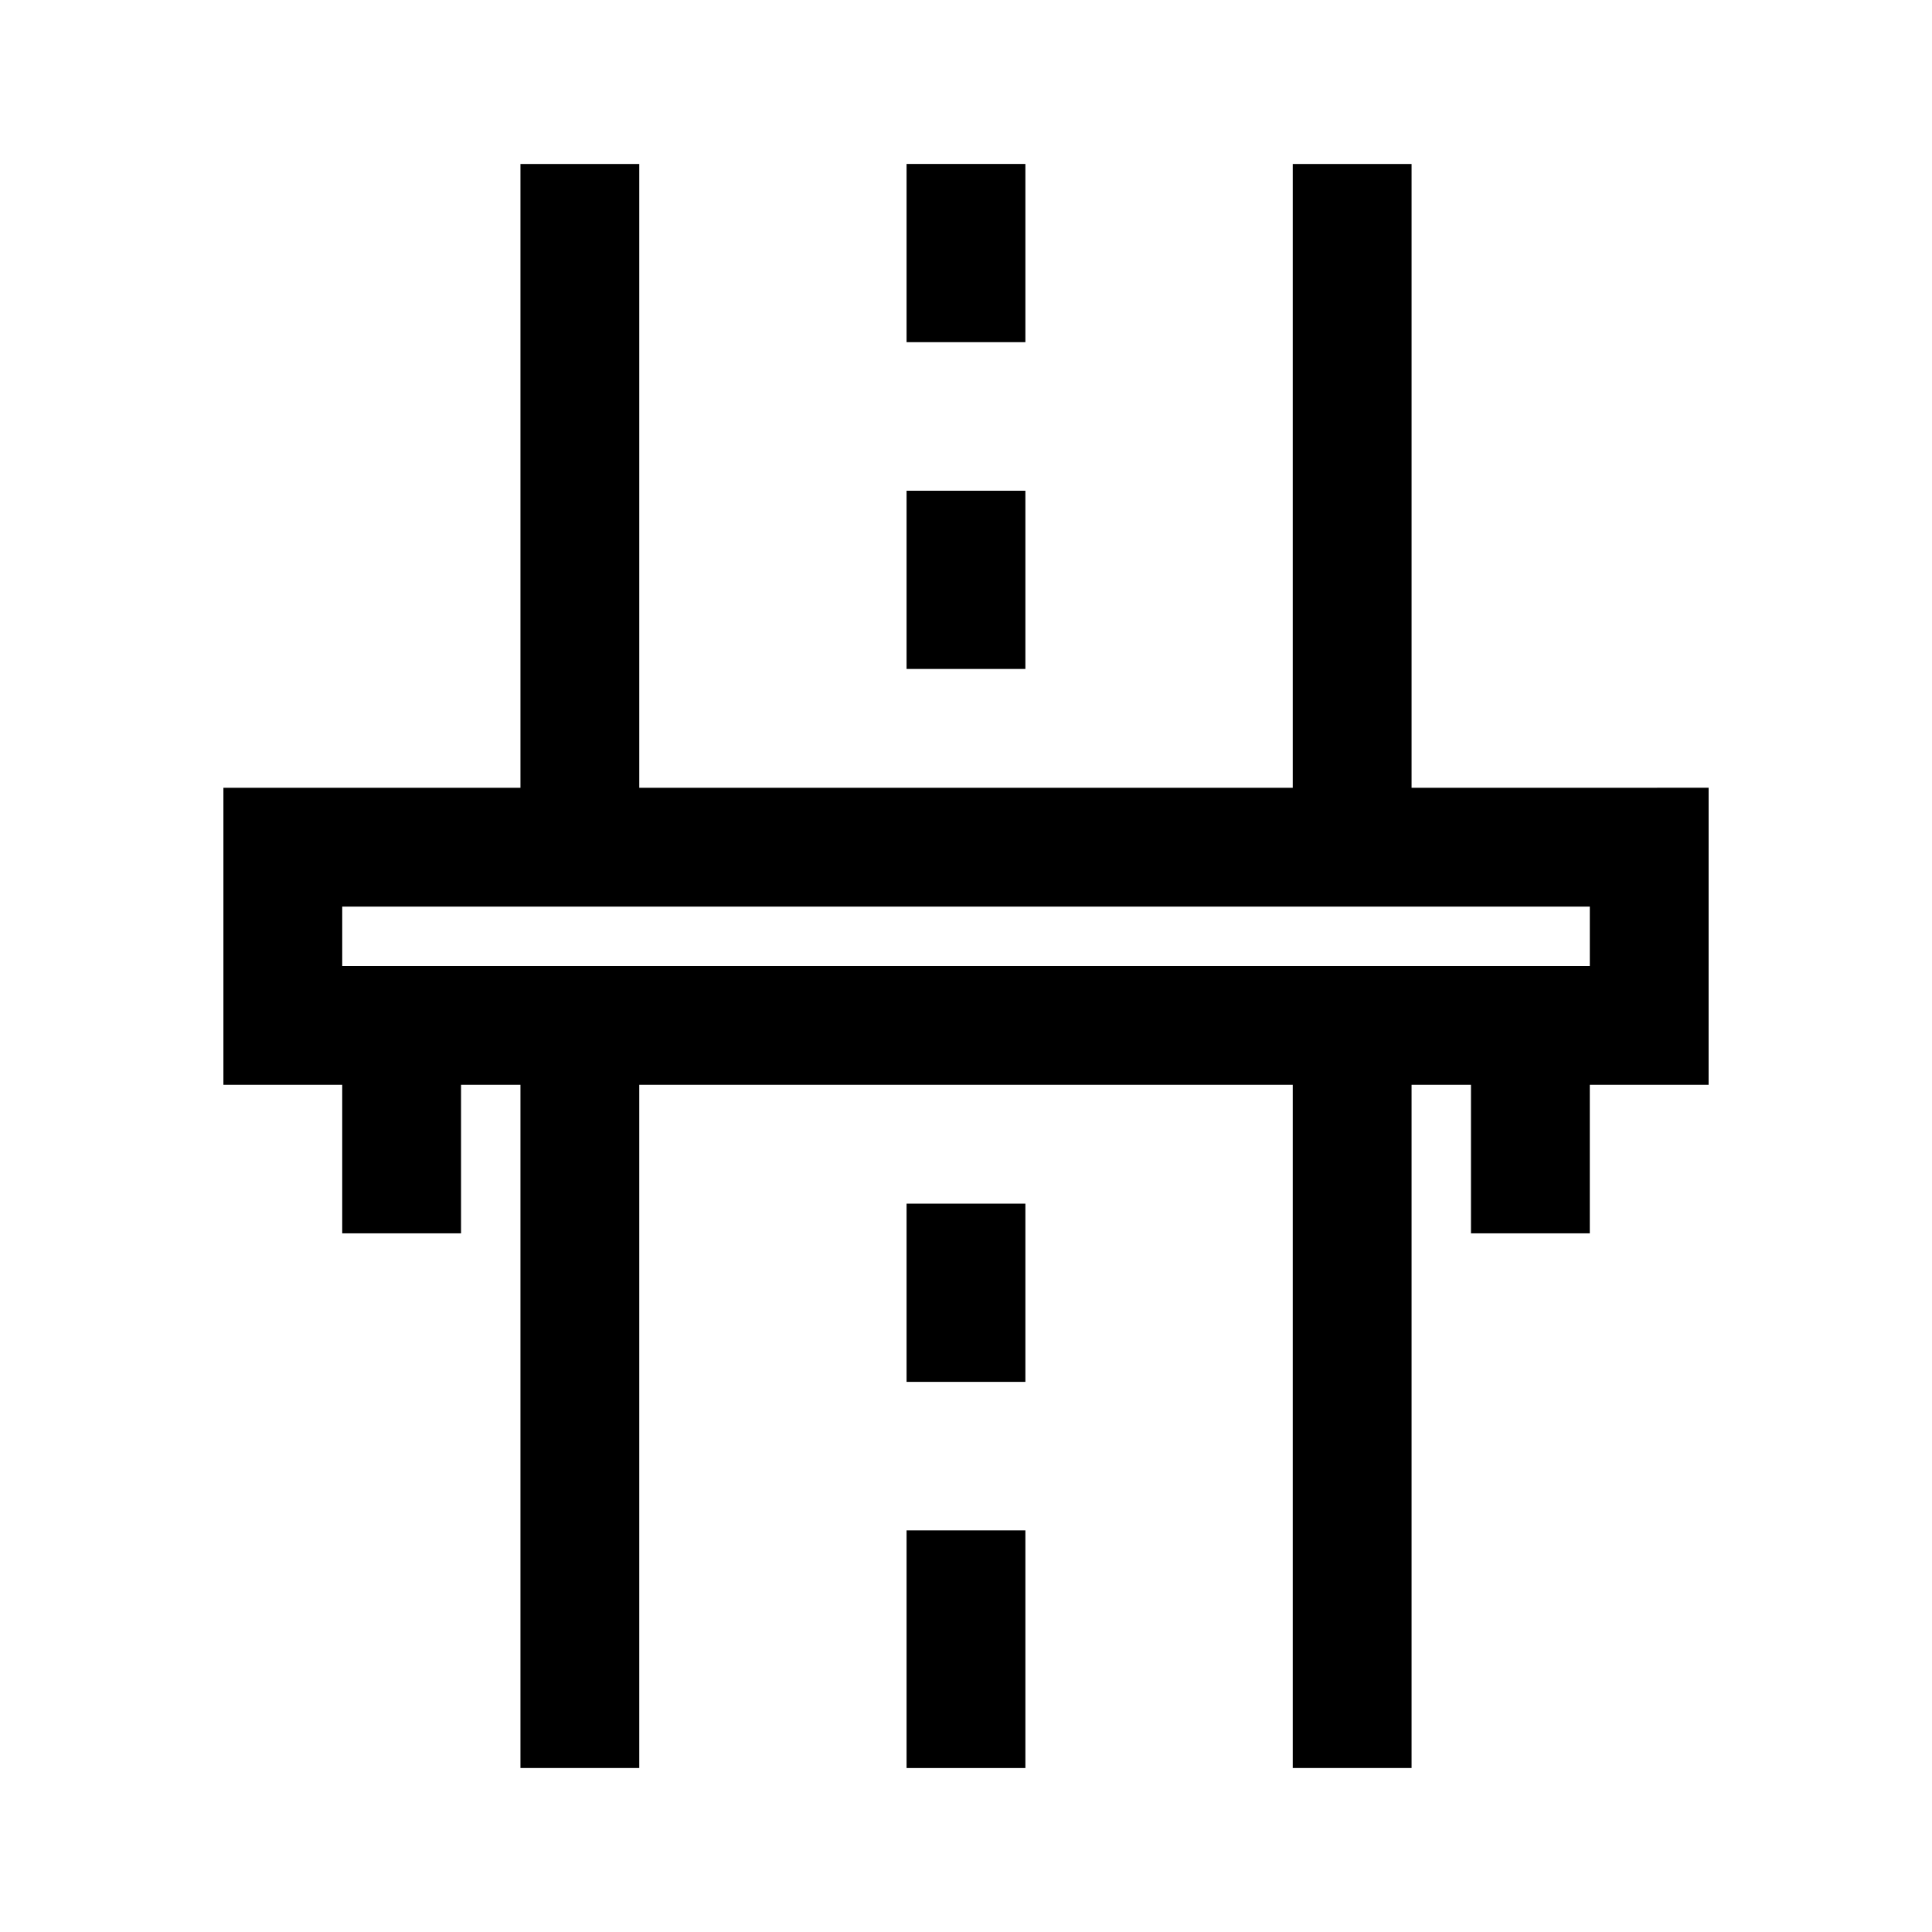
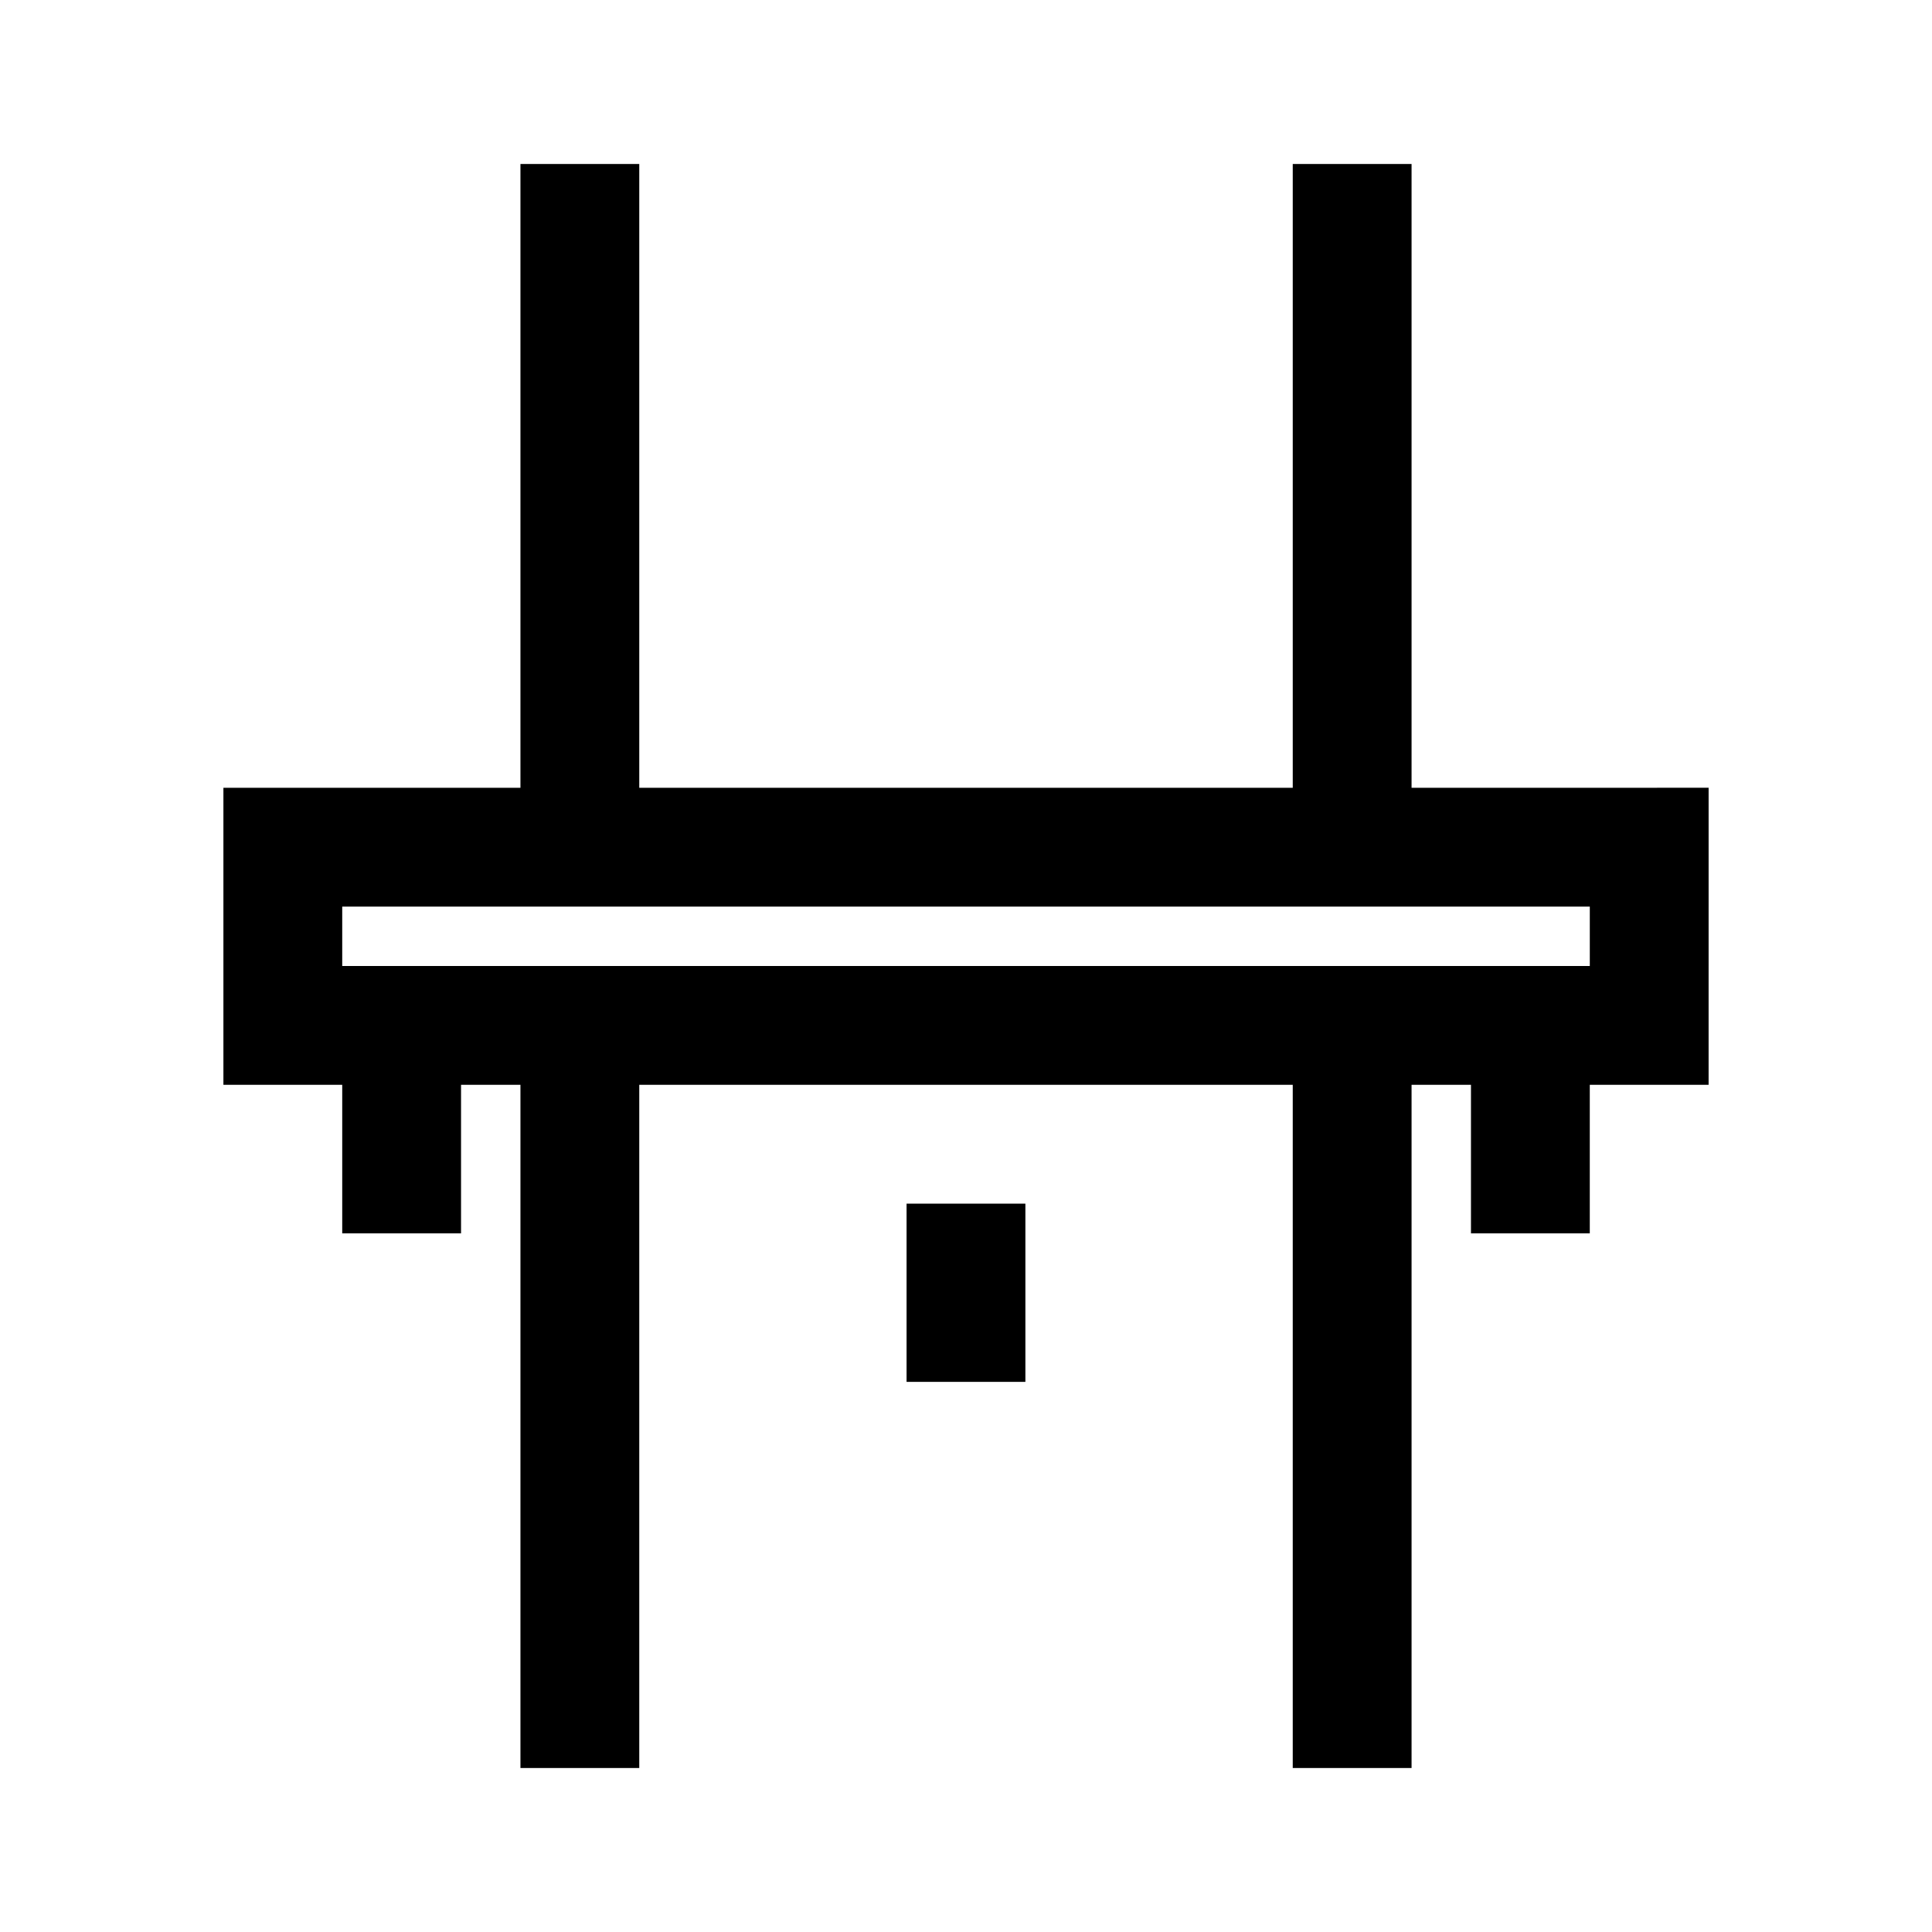
<svg xmlns="http://www.w3.org/2000/svg" fill="#000000" width="800px" height="800px" version="1.1" viewBox="144 144 512 512">
  <g>
    <path d="m518.08 352.77v-165.31h-31.488v165.31h-173.18v-165.31h-31.488v165.31h-78.719v78.719h31.488v39.359h31.488v-39.359h15.742v181.05h31.488v-181.05h173.18v181.05h31.488v-181.05h15.742v39.359h31.488v-39.359h31.488l0.004-78.723zm47.234 47.234h-330.62v-15.742h330.62z" />
-     <path d="m384.25 549.57h31.488v62.977h-31.488z" />
    <path d="m384.25 462.98h31.488v47.23h-31.488z" />
-     <path d="m384.25 187.45h31.488v47.23h-31.488z" />
-     <path d="m384.25 274.05h31.488v47.23h-31.488z" />
  </g>
</svg>